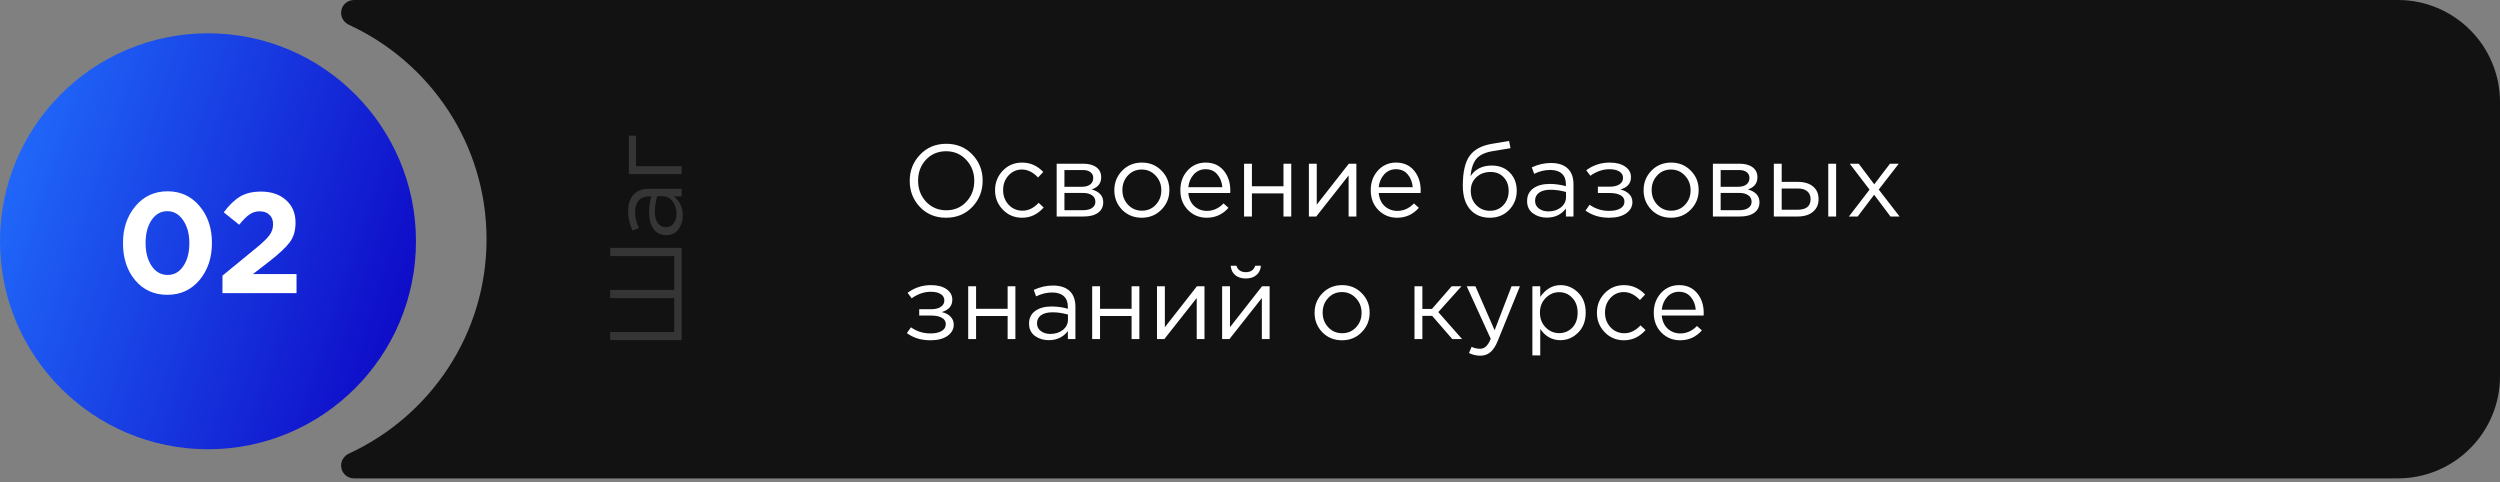
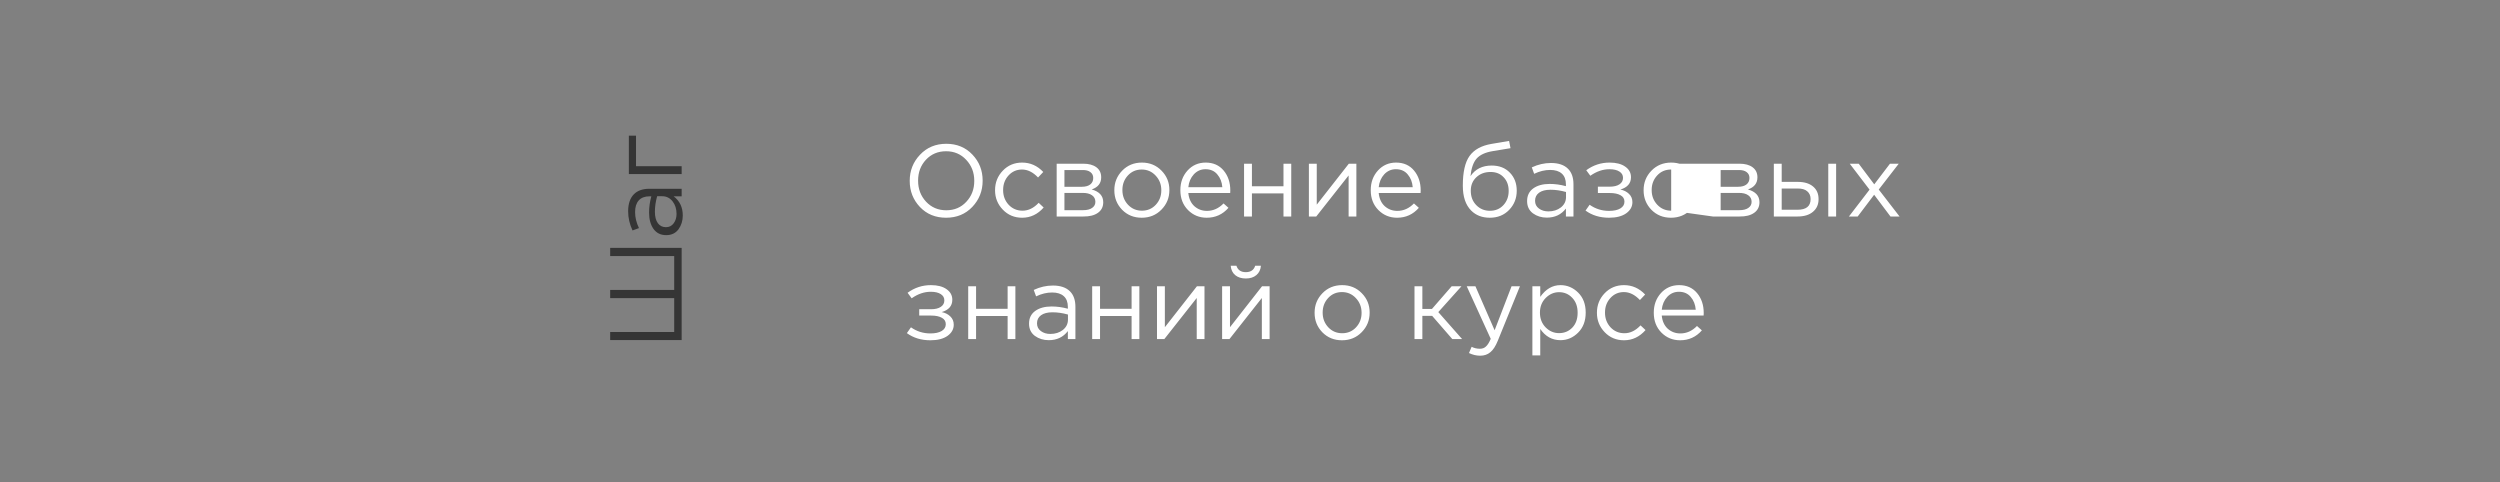
<svg xmlns="http://www.w3.org/2000/svg" width="612" height="118" viewBox="0 0 612 118" fill="none">
  <rect x="0" y="0" width="612" height="118" fill="#808080" stroke="none" />
-   <circle cx="50.915" cy="59.062" r="50.915" fill="url(#paint0_linear_1_2349)" />
-   <path fill-rule="evenodd" clip-rule="evenodd" d="M612 25C612 11.193 600.807 0 587 0H86.639C84.906 0 83.501 1.405 83.501 3.138V3.138C83.501 4.403 84.265 5.538 85.414 6.068C105.308 15.241 119.107 35.293 119.107 58.553C119.107 81.814 105.307 101.866 85.413 111.04C84.264 111.569 83.501 112.703 83.501 113.968V113.968C83.501 115.701 84.905 117.105 86.638 117.105H587C600.807 117.105 612 105.912 612 92.105V25Z" fill="#121212" />
-   <path d="M238.025 50.65C236.342 52.417 234.2 53.3 231.6 53.3C229 53.3 226.867 52.425 225.2 50.675C223.533 48.908 222.7 46.783 222.7 44.3V44.25C222.7 41.767 223.542 39.642 225.225 37.875C226.908 36.092 229.05 35.2 231.65 35.2C234.25 35.2 236.383 36.083 238.05 37.85C239.717 39.6 240.55 41.717 240.55 44.2V44.25C240.55 46.733 239.708 48.867 238.025 50.65ZM226.7 49.375C228.017 50.775 229.667 51.475 231.65 51.475C233.633 51.475 235.267 50.783 236.55 49.4C237.85 48.017 238.5 46.317 238.5 44.3V44.25C238.5 42.233 237.842 40.525 236.525 39.125C235.225 37.725 233.583 37.025 231.6 37.025C229.617 37.025 227.975 37.717 226.675 39.1C225.392 40.483 224.75 42.183 224.75 44.2V44.25C224.75 46.267 225.4 47.975 226.7 49.375ZM250.215 53.3C248.332 53.3 246.757 52.642 245.49 51.325C244.224 50.008 243.59 48.433 243.59 46.6V46.55C243.59 44.683 244.224 43.092 245.49 41.775C246.757 40.458 248.332 39.8 250.215 39.8C252.215 39.8 253.94 40.567 255.39 42.1L254.115 43.45C252.882 42.15 251.574 41.5 250.19 41.5C248.874 41.5 247.774 41.983 246.89 42.95C246.007 43.917 245.565 45.1 245.565 46.5V46.55C245.565 47.95 246.015 49.142 246.915 50.125C247.832 51.092 248.965 51.575 250.315 51.575C251.749 51.575 253.065 50.933 254.265 49.65L255.49 50.8C254.024 52.467 252.265 53.3 250.215 53.3ZM258.672 53V40.075H265.197C266.547 40.075 267.614 40.367 268.397 40.95C269.181 41.533 269.572 42.35 269.572 43.4V43.425C269.572 44.858 268.797 45.842 267.247 46.375C269.131 46.908 270.072 47.95 270.072 49.5V49.525C270.072 50.625 269.639 51.483 268.772 52.1C267.906 52.717 266.714 53.017 265.197 53H258.672ZM260.572 45.725H264.797C265.714 45.725 266.414 45.533 266.897 45.15C267.381 44.767 267.622 44.242 267.622 43.575V43.55C267.622 42.95 267.389 42.475 266.922 42.125C266.472 41.775 265.822 41.608 264.972 41.625H260.572V45.725ZM260.572 47.225V51.45H265.147C266.097 51.45 266.831 51.267 267.347 50.9C267.881 50.533 268.147 50.042 268.147 49.425V49.4C268.147 48.717 267.872 48.183 267.322 47.8C266.772 47.4 265.981 47.208 264.947 47.225H260.572ZM279.489 53.3C277.573 53.3 275.973 52.65 274.689 51.35C273.423 50.033 272.789 48.45 272.789 46.6V46.55C272.789 44.683 273.431 43.092 274.714 41.775C275.998 40.458 277.606 39.8 279.539 39.8C281.456 39.8 283.056 40.458 284.339 41.775C285.623 43.075 286.264 44.65 286.264 46.5V46.55C286.264 48.417 285.614 50.008 284.314 51.325C283.031 52.642 281.423 53.3 279.489 53.3ZM279.539 51.575C280.906 51.575 282.039 51.092 282.939 50.125C283.839 49.158 284.289 47.983 284.289 46.6V46.55C284.289 45.15 283.823 43.958 282.889 42.975C281.973 41.992 280.839 41.5 279.489 41.5C278.123 41.5 276.989 41.992 276.089 42.975C275.206 43.942 274.764 45.117 274.764 46.5V46.55C274.764 47.95 275.223 49.142 276.139 50.125C277.056 51.092 278.189 51.575 279.539 51.575ZM295.402 53.3C293.602 53.3 292.077 52.675 290.827 51.425C289.577 50.158 288.952 48.542 288.952 46.575V46.525C288.952 44.642 289.535 43.05 290.702 41.75C291.885 40.45 293.368 39.8 295.152 39.8C297.002 39.8 298.468 40.45 299.552 41.75C300.635 43.05 301.177 44.675 301.177 46.625C301.177 46.892 301.168 47.1 301.152 47.25H290.902C291.035 48.617 291.527 49.692 292.377 50.475C293.243 51.242 294.268 51.625 295.452 51.625C296.985 51.625 298.343 51.017 299.527 49.8L300.727 50.875C299.31 52.492 297.535 53.3 295.402 53.3ZM290.902 45.825H299.227C299.127 44.575 298.718 43.533 298.002 42.7C297.302 41.85 296.335 41.425 295.102 41.425C293.985 41.425 293.035 41.842 292.252 42.675C291.485 43.508 291.035 44.558 290.902 45.825ZM304.546 53V40.075H306.471V45.6H314.196V40.075H316.096V53H314.196V47.35H306.471V53H304.546ZM320.416 53V40.075H322.341V50.1L330.191 40.075H332.041V53H330.141V42.95L322.216 53H320.416ZM342.008 53.3C340.208 53.3 338.683 52.675 337.433 51.425C336.183 50.158 335.558 48.542 335.558 46.575V46.525C335.558 44.642 336.141 43.05 337.308 41.75C338.491 40.45 339.975 39.8 341.758 39.8C343.608 39.8 345.075 40.45 346.158 41.75C347.241 43.05 347.783 44.675 347.783 46.625C347.783 46.892 347.775 47.1 347.758 47.25H337.508C337.641 48.617 338.133 49.692 338.983 50.475C339.85 51.242 340.875 51.625 342.058 51.625C343.591 51.625 344.95 51.017 346.133 49.8L347.333 50.875C345.916 52.492 344.141 53.3 342.008 53.3ZM337.508 45.825H345.833C345.733 44.575 345.325 43.533 344.608 42.7C343.908 41.85 342.941 41.425 341.708 41.425C340.591 41.425 339.641 41.842 338.858 42.675C338.091 43.508 337.641 44.558 337.508 45.825ZM364.698 53.3C362.831 53.3 361.315 52.717 360.148 51.55C358.781 50.183 358.098 48.158 358.098 45.475V45.45C358.098 42.133 358.648 39.708 359.748 38.175C360.865 36.625 362.656 35.642 365.123 35.225L369.423 34.5L369.773 36.275L365.398 37C363.598 37.3 362.29 37.908 361.473 38.825C360.673 39.742 360.173 41.175 359.973 43.125C361.14 41.392 362.873 40.525 365.173 40.525C367.023 40.525 368.506 41.108 369.623 42.275C370.74 43.425 371.298 44.892 371.298 46.675V46.7C371.298 48.533 370.681 50.092 369.448 51.375C368.215 52.658 366.631 53.3 364.698 53.3ZM364.723 51.6C366.073 51.6 367.173 51.142 368.023 50.225C368.89 49.292 369.323 48.133 369.323 46.75V46.725C369.323 45.358 368.915 44.25 368.098 43.4C367.298 42.533 366.231 42.1 364.898 42.1C363.481 42.1 362.315 42.533 361.398 43.4C360.498 44.25 360.048 45.342 360.048 46.675V46.7C360.048 48.133 360.498 49.308 361.398 50.225C362.298 51.142 363.406 51.6 364.723 51.6ZM378.66 53.275C377.36 53.275 376.227 52.925 375.26 52.225C374.31 51.508 373.835 50.517 373.835 49.25V49.2C373.835 47.883 374.335 46.858 375.335 46.125C376.352 45.392 377.693 45.025 379.36 45.025C380.677 45.025 382.002 45.208 383.335 45.575V45.125C383.335 43.975 383.002 43.1 382.335 42.5C381.668 41.9 380.718 41.6 379.485 41.6C378.185 41.6 376.877 41.917 375.56 42.55L374.985 40.975C376.502 40.258 378.068 39.9 379.685 39.9C381.518 39.9 382.91 40.375 383.86 41.325C384.743 42.208 385.185 43.467 385.185 45.1V53H383.335V51.05C382.202 52.533 380.643 53.275 378.66 53.275ZM379.035 51.75C380.252 51.75 381.277 51.425 382.11 50.775C382.943 50.108 383.36 49.267 383.36 48.25V47C382.06 46.633 380.793 46.45 379.56 46.45C378.36 46.45 377.427 46.692 376.76 47.175C376.11 47.658 375.785 48.308 375.785 49.125V49.175C375.785 49.958 376.102 50.583 376.735 51.05C377.368 51.517 378.135 51.75 379.035 51.75ZM388.138 51.55L389.138 50.125C390.554 51.125 392.138 51.625 393.888 51.625C395.071 51.625 395.996 51.425 396.663 51.025C397.329 50.625 397.663 50.075 397.663 49.375V49.35C397.663 48.667 397.346 48.15 396.713 47.8C396.079 47.433 395.196 47.25 394.063 47.25H391.163V45.7H394.038C395.071 45.7 395.871 45.508 396.438 45.125C397.021 44.742 397.313 44.217 397.313 43.55V43.525C397.313 42.875 397.021 42.367 396.438 42C395.854 41.617 395.038 41.425 393.988 41.425C392.388 41.425 390.829 41.958 389.313 43.025L388.313 41.675C390.013 40.425 391.921 39.8 394.038 39.8C395.654 39.8 396.929 40.133 397.863 40.8C398.796 41.45 399.263 42.308 399.263 43.375V43.4C399.263 44.883 398.396 45.883 396.663 46.4C397.513 46.567 398.213 46.917 398.763 47.45C399.329 47.983 399.613 48.658 399.613 49.475V49.5C399.613 50.583 399.104 51.492 398.088 52.225C397.071 52.942 395.671 53.3 393.888 53.3C391.654 53.3 389.738 52.717 388.138 51.55ZM409.055 53.3C407.138 53.3 405.538 52.65 404.255 51.35C402.988 50.033 402.355 48.45 402.355 46.6V46.55C402.355 44.683 402.997 43.092 404.28 41.775C405.563 40.458 407.172 39.8 409.105 39.8C411.022 39.8 412.622 40.458 413.905 41.775C415.188 43.075 415.83 44.65 415.83 46.5V46.55C415.83 48.417 415.18 50.008 413.88 51.325C412.597 52.642 410.988 53.3 409.055 53.3ZM409.105 51.575C410.472 51.575 411.605 51.092 412.505 50.125C413.405 49.158 413.855 47.983 413.855 46.6V46.55C413.855 45.15 413.388 43.958 412.455 42.975C411.538 41.992 410.405 41.5 409.055 41.5C407.688 41.5 406.555 41.992 405.655 42.975C404.772 43.942 404.33 45.117 404.33 46.5V46.55C404.33 47.95 404.788 49.142 405.705 50.125C406.622 51.092 407.755 51.575 409.105 51.575ZM419.317 53V40.075H425.842C427.192 40.075 428.259 40.367 429.042 40.95C429.825 41.533 430.217 42.35 430.217 43.4V43.425C430.217 44.858 429.442 45.842 427.892 46.375C429.775 46.908 430.717 47.95 430.717 49.5V49.525C430.717 50.625 430.284 51.483 429.417 52.1C428.55 52.717 427.359 53.017 425.842 53H419.317ZM421.217 45.725H425.442C426.359 45.725 427.059 45.533 427.542 45.15C428.025 44.767 428.267 44.242 428.267 43.575V43.55C428.267 42.95 428.034 42.475 427.567 42.125C427.117 41.775 426.467 41.608 425.617 41.625H421.217V45.725ZM421.217 47.225V51.45H425.792C426.742 51.45 427.475 51.267 427.992 50.9C428.525 50.533 428.792 50.042 428.792 49.425V49.4C428.792 48.717 428.517 48.183 427.967 47.8C427.417 47.4 426.625 47.208 425.592 47.225H421.217ZM436.159 40.075V44.525H440.109C441.692 44.525 442.934 44.9 443.834 45.65C444.734 46.4 445.184 47.425 445.184 48.725V48.775C445.184 50.058 444.726 51.083 443.809 51.85C442.909 52.617 441.651 53 440.034 53H434.234V40.075H436.159ZM436.159 46.15V51.35H440.009C442.159 51.35 443.234 50.483 443.234 48.75V48.725C443.234 47.925 442.959 47.292 442.409 46.825C441.876 46.358 441.084 46.133 440.034 46.15H436.159ZM447.559 53V40.075H449.484V53H447.559ZM455.015 40.075L458.815 45.125L462.665 40.075H464.815L459.915 46.4L465.015 53H462.79L458.79 47.675L454.765 53H452.615L457.665 46.425L452.815 40.075H455.015ZM222 81.55L223 80.125C224.417 81.125 226 81.625 227.75 81.625C228.933 81.625 229.858 81.425 230.525 81.025C231.192 80.625 231.525 80.075 231.525 79.375V79.35C231.525 78.667 231.208 78.15 230.575 77.8C229.942 77.433 229.058 77.25 227.925 77.25H225.025V75.7H227.9C228.933 75.7 229.733 75.508 230.3 75.125C230.883 74.742 231.175 74.217 231.175 73.55V73.525C231.175 72.875 230.883 72.367 230.3 72C229.717 71.617 228.9 71.425 227.85 71.425C226.25 71.425 224.692 71.958 223.175 73.025L222.175 71.675C223.875 70.425 225.783 69.8 227.9 69.8C229.517 69.8 230.792 70.133 231.725 70.8C232.658 71.45 233.125 72.308 233.125 73.375V73.4C233.125 74.883 232.258 75.883 230.525 76.4C231.375 76.567 232.075 76.917 232.625 77.45C233.192 77.983 233.475 78.658 233.475 79.475V79.5C233.475 80.583 232.967 81.492 231.95 82.225C230.933 82.942 229.533 83.3 227.75 83.3C225.517 83.3 223.6 82.717 222 81.55ZM237.017 83V70.075H238.942V75.6H246.667V70.075H248.567V83H246.667V77.35H238.942V83H237.017ZM256.736 83.275C255.436 83.275 254.303 82.925 253.336 82.225C252.386 81.508 251.911 80.517 251.911 79.25V79.2C251.911 77.883 252.411 76.858 253.411 76.125C254.428 75.392 255.77 75.025 257.436 75.025C258.753 75.025 260.078 75.208 261.411 75.575V75.125C261.411 73.975 261.078 73.1 260.411 72.5C259.745 71.9 258.795 71.6 257.561 71.6C256.261 71.6 254.953 71.917 253.636 72.55L253.061 70.975C254.578 70.258 256.145 69.9 257.761 69.9C259.595 69.9 260.986 70.375 261.936 71.325C262.82 72.208 263.261 73.467 263.261 75.1V83H261.411V81.05C260.278 82.533 258.72 83.275 256.736 83.275ZM257.111 81.75C258.328 81.75 259.353 81.425 260.186 80.775C261.02 80.108 261.436 79.267 261.436 78.25V77C260.136 76.633 258.87 76.45 257.636 76.45C256.436 76.45 255.503 76.692 254.836 77.175C254.186 77.658 253.861 78.308 253.861 79.125V79.175C253.861 79.958 254.178 80.583 254.811 81.05C255.445 81.517 256.211 81.75 257.111 81.75ZM267.364 83V70.075H269.289V75.6H277.014V70.075H278.914V83H277.014V77.35H269.289V83H267.364ZM283.233 83V70.075H285.158V80.1L293.008 70.075H294.858V83H292.958V72.95L285.033 83H283.233ZM299.175 83V70.075H301.1V80.1L308.95 70.075H310.8V83H308.9V72.95L300.975 83H299.175ZM307.55 67.35C306.9 67.9 306.042 68.175 304.975 68.175C303.909 68.175 303.042 67.9 302.375 67.35C301.725 66.8 301.359 66.033 301.275 65.05H302.675C303.009 66.1 303.775 66.625 304.975 66.625C306.175 66.625 306.942 66.1 307.275 65.05H308.675C308.592 66.033 308.217 66.8 307.55 67.35ZM328.513 83.3C326.596 83.3 324.996 82.65 323.713 81.35C322.446 80.033 321.813 78.45 321.813 76.6V76.55C321.813 74.683 322.455 73.092 323.738 71.775C325.021 70.458 326.63 69.8 328.563 69.8C330.48 69.8 332.08 70.458 333.363 71.775C334.646 73.075 335.288 74.65 335.288 76.5V76.55C335.288 78.417 334.638 80.008 333.338 81.325C332.055 82.642 330.446 83.3 328.513 83.3ZM328.563 81.575C329.93 81.575 331.063 81.092 331.963 80.125C332.863 79.158 333.313 77.983 333.313 76.6V76.55C333.313 75.15 332.846 73.958 331.913 72.975C330.996 71.992 329.863 71.5 328.513 71.5C327.146 71.5 326.013 71.992 325.113 72.975C324.23 73.942 323.788 75.117 323.788 76.5V76.55C323.788 77.95 324.246 79.142 325.163 80.125C326.08 81.092 327.213 81.575 328.563 81.575ZM348.195 70.075V75.625H350.545L355.37 70.075H357.77L352.095 76.4L357.92 83H355.52L350.595 77.325H348.195V83H346.27V70.075H348.195ZM365.882 80.85L370.032 70.075H372.082L366.657 83.425C366.124 84.742 365.515 85.675 364.832 86.225C364.165 86.792 363.34 87.075 362.357 87.075C361.424 87.075 360.507 86.858 359.607 86.425L360.257 84.9C360.874 85.217 361.549 85.375 362.282 85.375C362.882 85.375 363.374 85.192 363.757 84.825C364.157 84.475 364.549 83.85 364.932 82.95L359.057 70.075H361.182L365.882 80.85ZM375.128 87V70.075H377.053V72.675C378.403 70.758 380.053 69.8 382.003 69.8C383.653 69.8 385.094 70.408 386.328 71.625C387.561 72.842 388.178 74.467 388.178 76.5V76.55C388.178 78.567 387.561 80.192 386.328 81.425C385.094 82.658 383.653 83.275 382.003 83.275C379.953 83.275 378.303 82.358 377.053 80.525V87H375.128ZM381.653 81.55C382.953 81.55 384.036 81.1 384.903 80.2C385.769 79.3 386.203 78.092 386.203 76.575V76.525C386.203 75.025 385.761 73.817 384.878 72.9C384.011 71.983 382.936 71.525 381.653 71.525C380.419 71.525 379.328 72 378.378 72.95C377.444 73.9 376.978 75.083 376.978 76.5V76.55C376.978 78 377.444 79.2 378.378 80.15C379.311 81.083 380.403 81.55 381.653 81.55ZM397.554 83.3C395.671 83.3 394.096 82.642 392.829 81.325C391.562 80.008 390.929 78.433 390.929 76.6V76.55C390.929 74.683 391.562 73.092 392.829 71.775C394.096 70.458 395.671 69.8 397.554 69.8C399.554 69.8 401.279 70.567 402.729 72.1L401.454 73.45C400.221 72.15 398.912 71.5 397.529 71.5C396.212 71.5 395.112 71.983 394.229 72.95C393.346 73.917 392.904 75.1 392.904 76.5V76.55C392.904 77.95 393.354 79.142 394.254 80.125C395.171 81.092 396.304 81.575 397.654 81.575C399.087 81.575 400.404 80.933 401.604 79.65L402.829 80.8C401.362 82.467 399.604 83.3 397.554 83.3ZM411.295 83.3C409.495 83.3 407.97 82.675 406.72 81.425C405.47 80.158 404.845 78.542 404.845 76.575V76.525C404.845 74.642 405.428 73.05 406.595 71.75C407.778 70.45 409.262 69.8 411.045 69.8C412.895 69.8 414.362 70.45 415.445 71.75C416.528 73.05 417.07 74.675 417.07 76.625C417.07 76.892 417.062 77.1 417.045 77.25H406.795C406.928 78.617 407.42 79.692 408.27 80.475C409.137 81.242 410.162 81.625 411.345 81.625C412.878 81.625 414.237 81.017 415.42 79.8L416.62 80.875C415.203 82.492 413.428 83.3 411.295 83.3ZM406.795 75.825H415.12C415.02 74.575 414.612 73.533 413.895 72.7C413.195 71.85 412.228 71.425 410.995 71.425C409.878 71.425 408.928 71.842 408.145 72.675C407.378 73.508 406.928 74.558 406.795 75.825Z" fill="white" />
+   <path d="M238.025 50.65C236.342 52.417 234.2 53.3 231.6 53.3C229 53.3 226.867 52.425 225.2 50.675C223.533 48.908 222.7 46.783 222.7 44.3V44.25C222.7 41.767 223.542 39.642 225.225 37.875C226.908 36.092 229.05 35.2 231.65 35.2C234.25 35.2 236.383 36.083 238.05 37.85C239.717 39.6 240.55 41.717 240.55 44.2V44.25C240.55 46.733 239.708 48.867 238.025 50.65ZM226.7 49.375C228.017 50.775 229.667 51.475 231.65 51.475C233.633 51.475 235.267 50.783 236.55 49.4C237.85 48.017 238.5 46.317 238.5 44.3V44.25C238.5 42.233 237.842 40.525 236.525 39.125C235.225 37.725 233.583 37.025 231.6 37.025C229.617 37.025 227.975 37.717 226.675 39.1C225.392 40.483 224.75 42.183 224.75 44.2V44.25C224.75 46.267 225.4 47.975 226.7 49.375ZM250.215 53.3C248.332 53.3 246.757 52.642 245.49 51.325C244.224 50.008 243.59 48.433 243.59 46.6V46.55C243.59 44.683 244.224 43.092 245.49 41.775C246.757 40.458 248.332 39.8 250.215 39.8C252.215 39.8 253.94 40.567 255.39 42.1L254.115 43.45C252.882 42.15 251.574 41.5 250.19 41.5C248.874 41.5 247.774 41.983 246.89 42.95C246.007 43.917 245.565 45.1 245.565 46.5V46.55C245.565 47.95 246.015 49.142 246.915 50.125C247.832 51.092 248.965 51.575 250.315 51.575C251.749 51.575 253.065 50.933 254.265 49.65L255.49 50.8C254.024 52.467 252.265 53.3 250.215 53.3ZM258.672 53V40.075H265.197C266.547 40.075 267.614 40.367 268.397 40.95C269.181 41.533 269.572 42.35 269.572 43.4V43.425C269.572 44.858 268.797 45.842 267.247 46.375C269.131 46.908 270.072 47.95 270.072 49.5V49.525C270.072 50.625 269.639 51.483 268.772 52.1C267.906 52.717 266.714 53.017 265.197 53H258.672ZM260.572 45.725H264.797C265.714 45.725 266.414 45.533 266.897 45.15C267.381 44.767 267.622 44.242 267.622 43.575V43.55C267.622 42.95 267.389 42.475 266.922 42.125C266.472 41.775 265.822 41.608 264.972 41.625H260.572V45.725ZM260.572 47.225V51.45H265.147C266.097 51.45 266.831 51.267 267.347 50.9C267.881 50.533 268.147 50.042 268.147 49.425V49.4C268.147 48.717 267.872 48.183 267.322 47.8C266.772 47.4 265.981 47.208 264.947 47.225H260.572ZM279.489 53.3C277.573 53.3 275.973 52.65 274.689 51.35C273.423 50.033 272.789 48.45 272.789 46.6V46.55C272.789 44.683 273.431 43.092 274.714 41.775C275.998 40.458 277.606 39.8 279.539 39.8C281.456 39.8 283.056 40.458 284.339 41.775C285.623 43.075 286.264 44.65 286.264 46.5V46.55C286.264 48.417 285.614 50.008 284.314 51.325C283.031 52.642 281.423 53.3 279.489 53.3ZM279.539 51.575C280.906 51.575 282.039 51.092 282.939 50.125C283.839 49.158 284.289 47.983 284.289 46.6V46.55C284.289 45.15 283.823 43.958 282.889 42.975C281.973 41.992 280.839 41.5 279.489 41.5C278.123 41.5 276.989 41.992 276.089 42.975C275.206 43.942 274.764 45.117 274.764 46.5V46.55C274.764 47.95 275.223 49.142 276.139 50.125C277.056 51.092 278.189 51.575 279.539 51.575ZM295.402 53.3C293.602 53.3 292.077 52.675 290.827 51.425C289.577 50.158 288.952 48.542 288.952 46.575V46.525C288.952 44.642 289.535 43.05 290.702 41.75C291.885 40.45 293.368 39.8 295.152 39.8C297.002 39.8 298.468 40.45 299.552 41.75C300.635 43.05 301.177 44.675 301.177 46.625C301.177 46.892 301.168 47.1 301.152 47.25H290.902C291.035 48.617 291.527 49.692 292.377 50.475C293.243 51.242 294.268 51.625 295.452 51.625C296.985 51.625 298.343 51.017 299.527 49.8L300.727 50.875C299.31 52.492 297.535 53.3 295.402 53.3ZM290.902 45.825H299.227C299.127 44.575 298.718 43.533 298.002 42.7C297.302 41.85 296.335 41.425 295.102 41.425C293.985 41.425 293.035 41.842 292.252 42.675C291.485 43.508 291.035 44.558 290.902 45.825ZM304.546 53V40.075H306.471V45.6H314.196V40.075H316.096V53H314.196V47.35H306.471V53H304.546ZM320.416 53V40.075H322.341V50.1L330.191 40.075H332.041V53H330.141V42.95L322.216 53H320.416ZM342.008 53.3C340.208 53.3 338.683 52.675 337.433 51.425C336.183 50.158 335.558 48.542 335.558 46.575V46.525C335.558 44.642 336.141 43.05 337.308 41.75C338.491 40.45 339.975 39.8 341.758 39.8C343.608 39.8 345.075 40.45 346.158 41.75C347.241 43.05 347.783 44.675 347.783 46.625C347.783 46.892 347.775 47.1 347.758 47.25H337.508C337.641 48.617 338.133 49.692 338.983 50.475C339.85 51.242 340.875 51.625 342.058 51.625C343.591 51.625 344.95 51.017 346.133 49.8L347.333 50.875C345.916 52.492 344.141 53.3 342.008 53.3ZM337.508 45.825H345.833C345.733 44.575 345.325 43.533 344.608 42.7C343.908 41.85 342.941 41.425 341.708 41.425C340.591 41.425 339.641 41.842 338.858 42.675C338.091 43.508 337.641 44.558 337.508 45.825ZM364.698 53.3C362.831 53.3 361.315 52.717 360.148 51.55C358.781 50.183 358.098 48.158 358.098 45.475V45.45C358.098 42.133 358.648 39.708 359.748 38.175C360.865 36.625 362.656 35.642 365.123 35.225L369.423 34.5L369.773 36.275L365.398 37C363.598 37.3 362.29 37.908 361.473 38.825C360.673 39.742 360.173 41.175 359.973 43.125C361.14 41.392 362.873 40.525 365.173 40.525C367.023 40.525 368.506 41.108 369.623 42.275C370.74 43.425 371.298 44.892 371.298 46.675V46.7C371.298 48.533 370.681 50.092 369.448 51.375C368.215 52.658 366.631 53.3 364.698 53.3ZM364.723 51.6C366.073 51.6 367.173 51.142 368.023 50.225C368.89 49.292 369.323 48.133 369.323 46.75V46.725C369.323 45.358 368.915 44.25 368.098 43.4C367.298 42.533 366.231 42.1 364.898 42.1C363.481 42.1 362.315 42.533 361.398 43.4C360.498 44.25 360.048 45.342 360.048 46.675V46.7C360.048 48.133 360.498 49.308 361.398 50.225C362.298 51.142 363.406 51.6 364.723 51.6ZM378.66 53.275C377.36 53.275 376.227 52.925 375.26 52.225C374.31 51.508 373.835 50.517 373.835 49.25V49.2C373.835 47.883 374.335 46.858 375.335 46.125C376.352 45.392 377.693 45.025 379.36 45.025C380.677 45.025 382.002 45.208 383.335 45.575V45.125C383.335 43.975 383.002 43.1 382.335 42.5C381.668 41.9 380.718 41.6 379.485 41.6C378.185 41.6 376.877 41.917 375.56 42.55L374.985 40.975C376.502 40.258 378.068 39.9 379.685 39.9C381.518 39.9 382.91 40.375 383.86 41.325C384.743 42.208 385.185 43.467 385.185 45.1V53H383.335V51.05C382.202 52.533 380.643 53.275 378.66 53.275ZM379.035 51.75C380.252 51.75 381.277 51.425 382.11 50.775C382.943 50.108 383.36 49.267 383.36 48.25V47C382.06 46.633 380.793 46.45 379.56 46.45C378.36 46.45 377.427 46.692 376.76 47.175C376.11 47.658 375.785 48.308 375.785 49.125V49.175C375.785 49.958 376.102 50.583 376.735 51.05C377.368 51.517 378.135 51.75 379.035 51.75ZM388.138 51.55L389.138 50.125C390.554 51.125 392.138 51.625 393.888 51.625C395.071 51.625 395.996 51.425 396.663 51.025C397.329 50.625 397.663 50.075 397.663 49.375V49.35C397.663 48.667 397.346 48.15 396.713 47.8C396.079 47.433 395.196 47.25 394.063 47.25H391.163V45.7H394.038C395.071 45.7 395.871 45.508 396.438 45.125C397.021 44.742 397.313 44.217 397.313 43.55V43.525C397.313 42.875 397.021 42.367 396.438 42C395.854 41.617 395.038 41.425 393.988 41.425C392.388 41.425 390.829 41.958 389.313 43.025L388.313 41.675C390.013 40.425 391.921 39.8 394.038 39.8C395.654 39.8 396.929 40.133 397.863 40.8C398.796 41.45 399.263 42.308 399.263 43.375V43.4C399.263 44.883 398.396 45.883 396.663 46.4C397.513 46.567 398.213 46.917 398.763 47.45C399.329 47.983 399.613 48.658 399.613 49.475V49.5C399.613 50.583 399.104 51.492 398.088 52.225C397.071 52.942 395.671 53.3 393.888 53.3C391.654 53.3 389.738 52.717 388.138 51.55ZM409.055 53.3C407.138 53.3 405.538 52.65 404.255 51.35C402.988 50.033 402.355 48.45 402.355 46.6V46.55C402.355 44.683 402.997 43.092 404.28 41.775C405.563 40.458 407.172 39.8 409.105 39.8C411.022 39.8 412.622 40.458 413.905 41.775C415.188 43.075 415.83 44.65 415.83 46.5V46.55C415.83 48.417 415.18 50.008 413.88 51.325C412.597 52.642 410.988 53.3 409.055 53.3ZM409.105 51.575C410.472 51.575 411.605 51.092 412.505 50.125C413.405 49.158 413.855 47.983 413.855 46.6V46.55C413.855 45.15 413.388 43.958 412.455 42.975C411.538 41.992 410.405 41.5 409.055 41.5C407.688 41.5 406.555 41.992 405.655 42.975C404.772 43.942 404.33 45.117 404.33 46.5V46.55C404.33 47.95 404.788 49.142 405.705 50.125C406.622 51.092 407.755 51.575 409.105 51.575ZV40.075H425.842C427.192 40.075 428.259 40.367 429.042 40.95C429.825 41.533 430.217 42.35 430.217 43.4V43.425C430.217 44.858 429.442 45.842 427.892 46.375C429.775 46.908 430.717 47.95 430.717 49.5V49.525C430.717 50.625 430.284 51.483 429.417 52.1C428.55 52.717 427.359 53.017 425.842 53H419.317ZM421.217 45.725H425.442C426.359 45.725 427.059 45.533 427.542 45.15C428.025 44.767 428.267 44.242 428.267 43.575V43.55C428.267 42.95 428.034 42.475 427.567 42.125C427.117 41.775 426.467 41.608 425.617 41.625H421.217V45.725ZM421.217 47.225V51.45H425.792C426.742 51.45 427.475 51.267 427.992 50.9C428.525 50.533 428.792 50.042 428.792 49.425V49.4C428.792 48.717 428.517 48.183 427.967 47.8C427.417 47.4 426.625 47.208 425.592 47.225H421.217ZM436.159 40.075V44.525H440.109C441.692 44.525 442.934 44.9 443.834 45.65C444.734 46.4 445.184 47.425 445.184 48.725V48.775C445.184 50.058 444.726 51.083 443.809 51.85C442.909 52.617 441.651 53 440.034 53H434.234V40.075H436.159ZM436.159 46.15V51.35H440.009C442.159 51.35 443.234 50.483 443.234 48.75V48.725C443.234 47.925 442.959 47.292 442.409 46.825C441.876 46.358 441.084 46.133 440.034 46.15H436.159ZM447.559 53V40.075H449.484V53H447.559ZM455.015 40.075L458.815 45.125L462.665 40.075H464.815L459.915 46.4L465.015 53H462.79L458.79 47.675L454.765 53H452.615L457.665 46.425L452.815 40.075H455.015ZM222 81.55L223 80.125C224.417 81.125 226 81.625 227.75 81.625C228.933 81.625 229.858 81.425 230.525 81.025C231.192 80.625 231.525 80.075 231.525 79.375V79.35C231.525 78.667 231.208 78.15 230.575 77.8C229.942 77.433 229.058 77.25 227.925 77.25H225.025V75.7H227.9C228.933 75.7 229.733 75.508 230.3 75.125C230.883 74.742 231.175 74.217 231.175 73.55V73.525C231.175 72.875 230.883 72.367 230.3 72C229.717 71.617 228.9 71.425 227.85 71.425C226.25 71.425 224.692 71.958 223.175 73.025L222.175 71.675C223.875 70.425 225.783 69.8 227.9 69.8C229.517 69.8 230.792 70.133 231.725 70.8C232.658 71.45 233.125 72.308 233.125 73.375V73.4C233.125 74.883 232.258 75.883 230.525 76.4C231.375 76.567 232.075 76.917 232.625 77.45C233.192 77.983 233.475 78.658 233.475 79.475V79.5C233.475 80.583 232.967 81.492 231.95 82.225C230.933 82.942 229.533 83.3 227.75 83.3C225.517 83.3 223.6 82.717 222 81.55ZM237.017 83V70.075H238.942V75.6H246.667V70.075H248.567V83H246.667V77.35H238.942V83H237.017ZM256.736 83.275C255.436 83.275 254.303 82.925 253.336 82.225C252.386 81.508 251.911 80.517 251.911 79.25V79.2C251.911 77.883 252.411 76.858 253.411 76.125C254.428 75.392 255.77 75.025 257.436 75.025C258.753 75.025 260.078 75.208 261.411 75.575V75.125C261.411 73.975 261.078 73.1 260.411 72.5C259.745 71.9 258.795 71.6 257.561 71.6C256.261 71.6 254.953 71.917 253.636 72.55L253.061 70.975C254.578 70.258 256.145 69.9 257.761 69.9C259.595 69.9 260.986 70.375 261.936 71.325C262.82 72.208 263.261 73.467 263.261 75.1V83H261.411V81.05C260.278 82.533 258.72 83.275 256.736 83.275ZM257.111 81.75C258.328 81.75 259.353 81.425 260.186 80.775C261.02 80.108 261.436 79.267 261.436 78.25V77C260.136 76.633 258.87 76.45 257.636 76.45C256.436 76.45 255.503 76.692 254.836 77.175C254.186 77.658 253.861 78.308 253.861 79.125V79.175C253.861 79.958 254.178 80.583 254.811 81.05C255.445 81.517 256.211 81.75 257.111 81.75ZM267.364 83V70.075H269.289V75.6H277.014V70.075H278.914V83H277.014V77.35H269.289V83H267.364ZM283.233 83V70.075H285.158V80.1L293.008 70.075H294.858V83H292.958V72.95L285.033 83H283.233ZM299.175 83V70.075H301.1V80.1L308.95 70.075H310.8V83H308.9V72.95L300.975 83H299.175ZM307.55 67.35C306.9 67.9 306.042 68.175 304.975 68.175C303.909 68.175 303.042 67.9 302.375 67.35C301.725 66.8 301.359 66.033 301.275 65.05H302.675C303.009 66.1 303.775 66.625 304.975 66.625C306.175 66.625 306.942 66.1 307.275 65.05H308.675C308.592 66.033 308.217 66.8 307.55 67.35ZM328.513 83.3C326.596 83.3 324.996 82.65 323.713 81.35C322.446 80.033 321.813 78.45 321.813 76.6V76.55C321.813 74.683 322.455 73.092 323.738 71.775C325.021 70.458 326.63 69.8 328.563 69.8C330.48 69.8 332.08 70.458 333.363 71.775C334.646 73.075 335.288 74.65 335.288 76.5V76.55C335.288 78.417 334.638 80.008 333.338 81.325C332.055 82.642 330.446 83.3 328.513 83.3ZM328.563 81.575C329.93 81.575 331.063 81.092 331.963 80.125C332.863 79.158 333.313 77.983 333.313 76.6V76.55C333.313 75.15 332.846 73.958 331.913 72.975C330.996 71.992 329.863 71.5 328.513 71.5C327.146 71.5 326.013 71.992 325.113 72.975C324.23 73.942 323.788 75.117 323.788 76.5V76.55C323.788 77.95 324.246 79.142 325.163 80.125C326.08 81.092 327.213 81.575 328.563 81.575ZM348.195 70.075V75.625H350.545L355.37 70.075H357.77L352.095 76.4L357.92 83H355.52L350.595 77.325H348.195V83H346.27V70.075H348.195ZM365.882 80.85L370.032 70.075H372.082L366.657 83.425C366.124 84.742 365.515 85.675 364.832 86.225C364.165 86.792 363.34 87.075 362.357 87.075C361.424 87.075 360.507 86.858 359.607 86.425L360.257 84.9C360.874 85.217 361.549 85.375 362.282 85.375C362.882 85.375 363.374 85.192 363.757 84.825C364.157 84.475 364.549 83.85 364.932 82.95L359.057 70.075H361.182L365.882 80.85ZM375.128 87V70.075H377.053V72.675C378.403 70.758 380.053 69.8 382.003 69.8C383.653 69.8 385.094 70.408 386.328 71.625C387.561 72.842 388.178 74.467 388.178 76.5V76.55C388.178 78.567 387.561 80.192 386.328 81.425C385.094 82.658 383.653 83.275 382.003 83.275C379.953 83.275 378.303 82.358 377.053 80.525V87H375.128ZM381.653 81.55C382.953 81.55 384.036 81.1 384.903 80.2C385.769 79.3 386.203 78.092 386.203 76.575V76.525C386.203 75.025 385.761 73.817 384.878 72.9C384.011 71.983 382.936 71.525 381.653 71.525C380.419 71.525 379.328 72 378.378 72.95C377.444 73.9 376.978 75.083 376.978 76.5V76.55C376.978 78 377.444 79.2 378.378 80.15C379.311 81.083 380.403 81.55 381.653 81.55ZM397.554 83.3C395.671 83.3 394.096 82.642 392.829 81.325C391.562 80.008 390.929 78.433 390.929 76.6V76.55C390.929 74.683 391.562 73.092 392.829 71.775C394.096 70.458 395.671 69.8 397.554 69.8C399.554 69.8 401.279 70.567 402.729 72.1L401.454 73.45C400.221 72.15 398.912 71.5 397.529 71.5C396.212 71.5 395.112 71.983 394.229 72.95C393.346 73.917 392.904 75.1 392.904 76.5V76.55C392.904 77.95 393.354 79.142 394.254 80.125C395.171 81.092 396.304 81.575 397.654 81.575C399.087 81.575 400.404 80.933 401.604 79.65L402.829 80.8C401.362 82.467 399.604 83.3 397.554 83.3ZM411.295 83.3C409.495 83.3 407.97 82.675 406.72 81.425C405.47 80.158 404.845 78.542 404.845 76.575V76.525C404.845 74.642 405.428 73.05 406.595 71.75C407.778 70.45 409.262 69.8 411.045 69.8C412.895 69.8 414.362 70.45 415.445 71.75C416.528 73.05 417.07 74.675 417.07 76.625C417.07 76.892 417.062 77.1 417.045 77.25H406.795C406.928 78.617 407.42 79.692 408.27 80.475C409.137 81.242 410.162 81.625 411.345 81.625C412.878 81.625 414.237 81.017 415.42 79.8L416.62 80.875C415.203 82.492 413.428 83.3 411.295 83.3ZM406.795 75.825H415.12C415.02 74.575 414.612 73.533 413.895 72.7C413.195 71.85 412.228 71.425 410.995 71.425C409.878 71.425 408.928 71.842 408.145 72.675C407.378 73.508 406.928 74.558 406.795 75.825Z" fill="white" />
  <path d="M166.869 83.252L149.369 83.252L149.369 81.277L165.044 81.277L165.044 72.977L149.369 72.977L149.369 70.977L165.044 70.977L165.044 62.677L149.369 62.677L149.369 60.677L166.869 60.677L166.869 83.252ZM167.144 52.737C167.144 54.037 166.794 55.17 166.094 56.137C165.377 57.087 164.385 57.562 163.119 57.562L163.069 57.562C161.752 57.562 160.727 57.062 159.994 56.062C159.26 55.045 158.894 53.703 158.894 52.037C158.894 50.72 159.077 49.395 159.444 48.062L158.994 48.062C157.844 48.062 156.969 48.395 156.369 49.062C155.769 49.728 155.469 50.678 155.469 51.912C155.469 53.212 155.785 54.52 156.419 55.837L154.844 56.412C154.127 54.895 153.769 53.328 153.769 51.712C153.769 49.879 154.244 48.487 155.194 47.537C156.077 46.654 157.335 46.212 158.969 46.212L166.869 46.212L166.869 48.062L164.919 48.062C166.402 49.195 167.144 50.754 167.144 52.737ZM165.619 52.362C165.619 51.145 165.294 50.12 164.644 49.287C163.977 48.453 163.135 48.037 162.119 48.037L160.869 48.037C160.502 49.337 160.319 50.603 160.319 51.837C160.319 53.037 160.56 53.97 161.044 54.637C161.527 55.287 162.177 55.612 162.994 55.612L163.044 55.612C163.827 55.612 164.452 55.295 164.919 54.662C165.385 54.029 165.619 53.262 165.619 52.362ZM166.869 42.609L153.944 42.609L153.944 33.209L155.694 33.209L155.694 40.684L166.869 40.684L166.869 42.609Z" fill="#353535" />
-   <path d="M40.96 72.171C37.717 72.171 35.092 70.981 33.085 68.6C31.102 66.221 30.11 63.211 30.11 59.571V59.501C30.11 55.884 31.125 52.874 33.155 50.471C35.185 48.044 37.81 46.831 41.03 46.831C44.227 46.831 46.829 48.032 48.835 50.435C50.865 52.816 51.88 55.814 51.88 59.431V59.501C51.88 63.117 50.865 66.139 48.835 68.566C46.805 70.969 44.18 72.171 40.96 72.171ZM37.11 65.1C38.114 66.57 39.42 67.305 41.03 67.305C42.64 67.305 43.924 66.582 44.88 65.135C45.86 63.689 46.35 61.834 46.35 59.571V59.501C46.35 57.261 45.849 55.406 44.845 53.935C43.842 52.442 42.547 51.696 40.96 51.696C39.374 51.696 38.09 52.419 37.11 53.865C36.13 55.312 35.64 57.167 35.64 59.431V59.501C35.64 61.764 36.13 63.63 37.11 65.1ZM54.46 71.751V67.481L62.615 60.795C64.225 59.489 65.333 58.427 65.94 57.611C66.547 56.794 66.85 55.895 66.85 54.916C66.85 53.889 66.547 53.107 65.94 52.571C65.357 52.011 64.563 51.73 63.56 51.73C62.65 51.73 61.822 51.987 61.075 52.501C60.352 52.99 59.512 53.831 58.555 55.02L54.775 51.975C56.082 50.225 57.412 48.942 58.765 48.126C60.118 47.309 61.833 46.901 63.91 46.901C66.43 46.901 68.46 47.589 70 48.965C71.563 50.342 72.345 52.174 72.345 54.461V54.531C72.345 56.444 71.878 58.031 70.945 59.291C70.012 60.55 68.332 62.126 65.905 64.016L61.915 67.096H72.59V71.751H54.46Z" fill="white" />
  <defs>
    <linearGradient id="paint0_linear_1_2349" x1="-9.29195e-06" y1="8.147" x2="119.543" y2="47.471" gradientUnits="userSpaceOnUse">
      <stop stop-color="#2272FF" />
      <stop offset="1" stop-color="#0D03C3" />
    </linearGradient>
  </defs>
</svg>